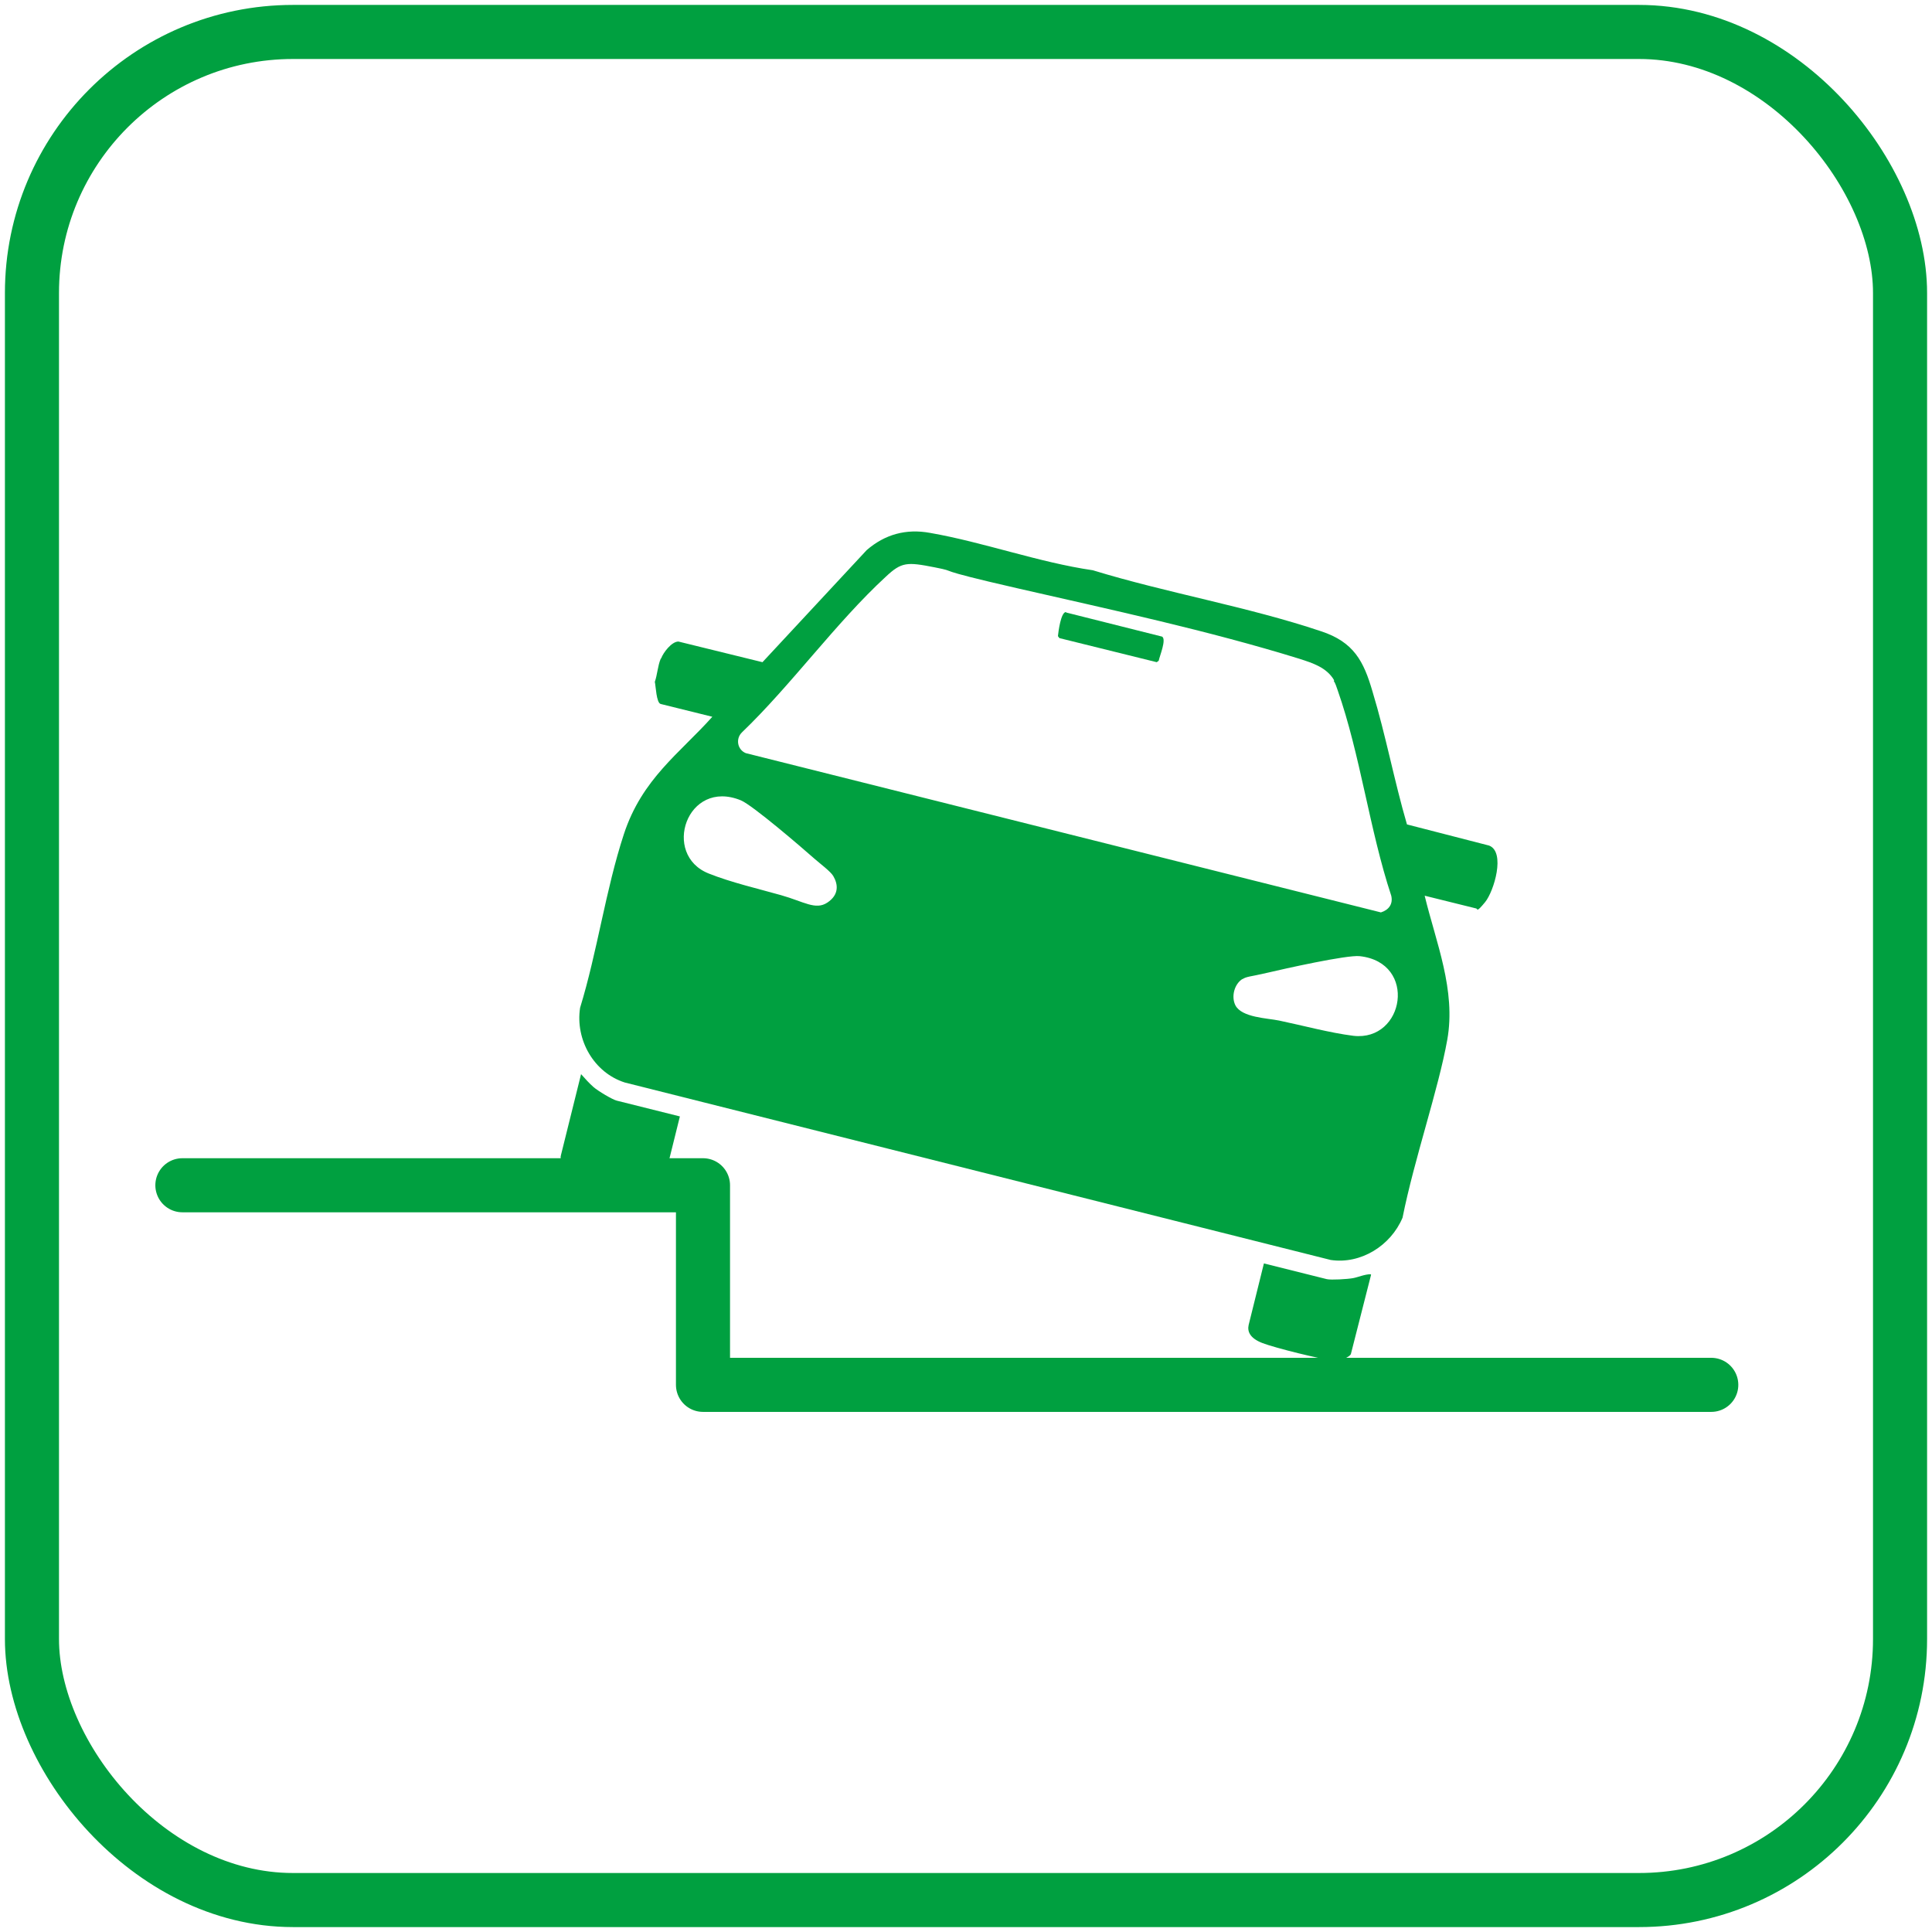
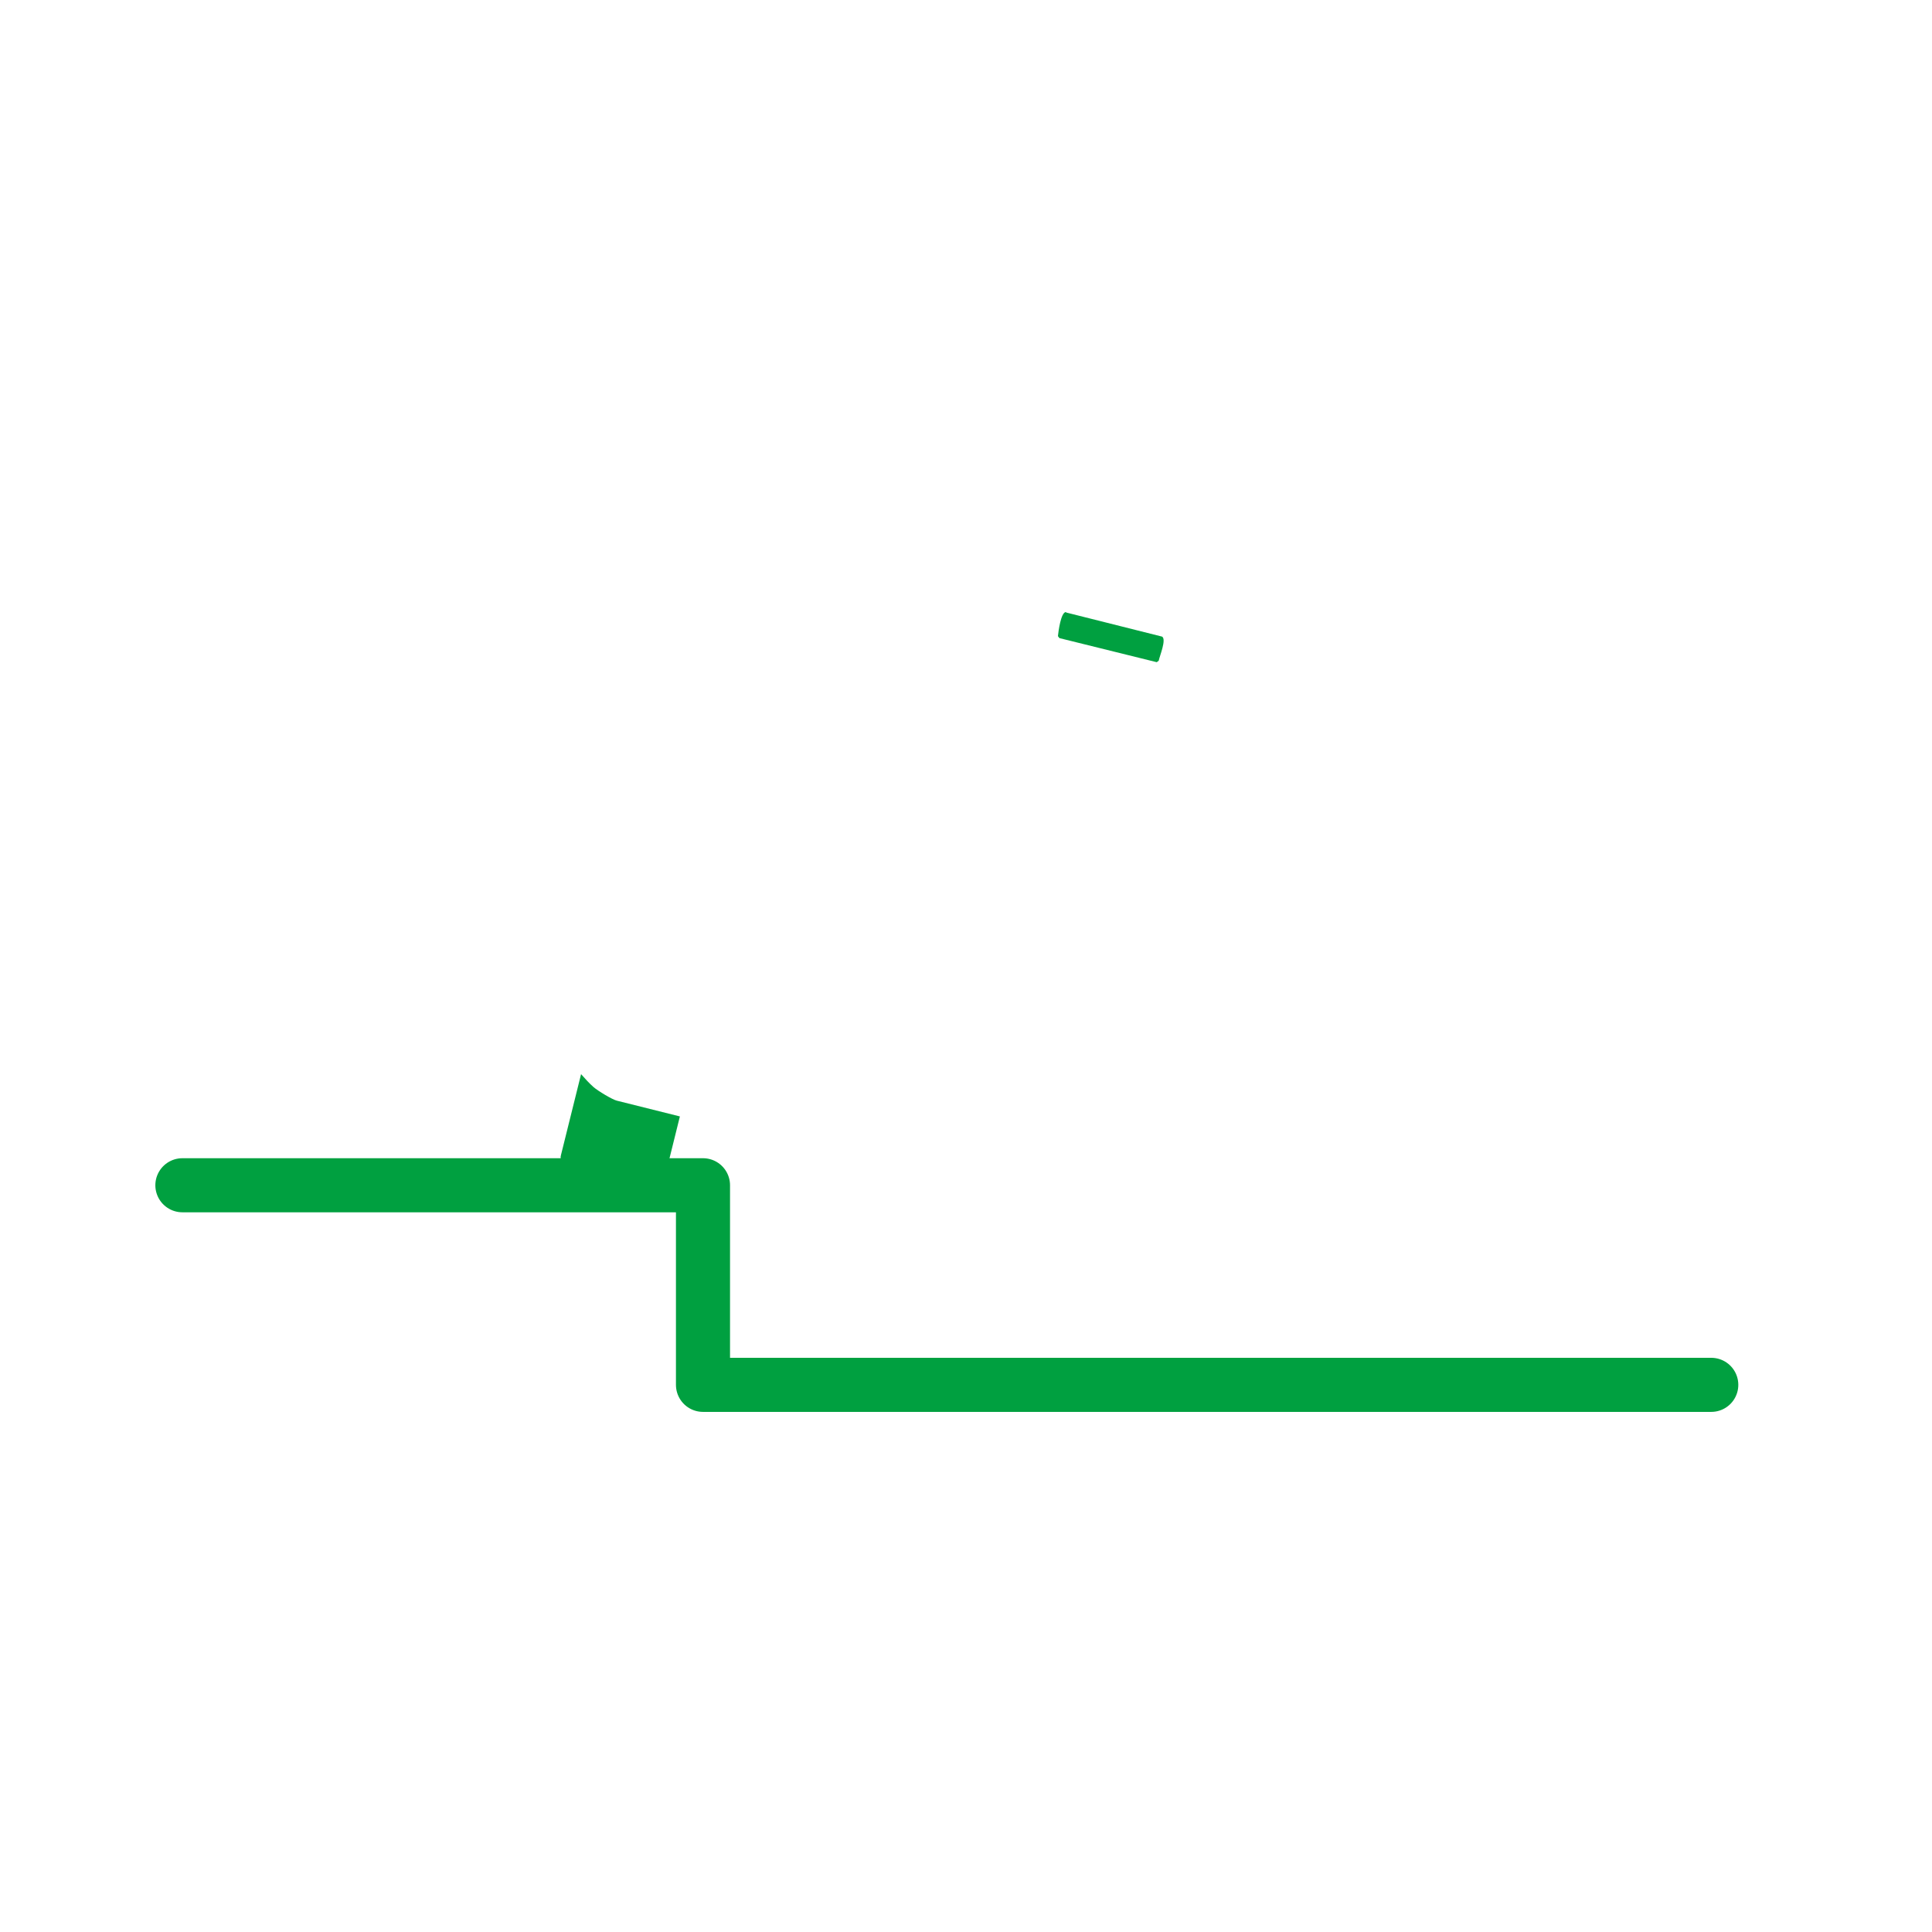
<svg xmlns="http://www.w3.org/2000/svg" id="_レイヤー_1" data-name="レイヤー_1" version="1.1" viewBox="0 0 393 393">
  <defs>
    <style>
      .st0 {
        stroke-linecap: round;
        stroke-linejoin: round;
      }

      .st0, .st1 {
        fill: none;
        stroke: #00a040;
        stroke-width: 11px;
      }

      .st2 {
        fill: #00a040;
      }

      .st1 {
        stroke-miterlimit: 10;
      }
    </style>
  </defs>
-   <rect class="st1" x="6.5" y="6.5" width="380" height="380" rx="53.1" ry="53.1" />
  <g>
-     <path class="st2" d="M134.5,133.9c.4-1.1,2.1-3.4,3.5-3.4l17.1,4.2,21.2-22.8c3.7-3.2,8-4.4,12.9-3.5,10.9,1.9,22.1,6,33.1,7.6,15,4.6,31.5,7.4,46.4,12.4,6.7,2.2,8.7,6.1,10.5,12.3,2.7,8.9,4.4,18.1,7,27l16.7,4.3c3.4,1.3,1,9.3-.8,11.5s-1.5,1.4-1.8,1.3l-10.5-2.6c2.3,9.5,6.4,19.2,4.6,29.3s-6.7,24.2-9.1,36.2c-2.4,5.7-8.5,9.5-14.6,8.6l-143.6-36.1c-6.3-2-10.1-8.7-9.1-15.2,3.5-11.4,5.2-24,8.9-35.3s11.4-16.5,18-23.9l-10.5-2.6c-.9-.2-1-3.7-1.2-4.5.5-1.4.6-3.3,1.2-4.7ZM271.4,138.4c-1.5-2.6-4.3-3.5-7.1-4.4-18.4-5.7-38.4-10-57.2-14.3s-11.4-3.2-17-4.3-6.7-1.1-9.9,1.9c-10.2,9.4-19.2,22-29.3,31.7-1.3,1.3-.9,3.5.8,4.2l129.2,32.4c1.6-.5,2.5-1.7,2.1-3.4-4.4-13.3-6.3-28.7-10.9-41.8-.2-.6-.5-1.5-.8-1.9ZM169.5,178.2c-.5-.9-2.9-2.7-3.8-3.5-2.6-2.3-12.6-10.9-15-11.9-11-4.5-16.2,11.1-6.5,14.9,4.5,1.8,10.1,3.1,14.7,4.4s7,3.1,9.4,1.5,2.2-3.7,1.2-5.4ZM252.8,199.1c-1.7,1-2.4,3.6-1.5,5.4,1.3,2.5,6.5,2.6,8.9,3.1,4.8,1,10.3,2.5,15.1,3.1,10.4,1.2,13.1-14.9,1.3-16.2-2.6-.3-15.5,2.6-18.9,3.4s-4.1.7-5,1.3Z" />
    <path class="st2" d="M138.3,227.1l-3.1,12.5c-.3,1.3-2.9,2.1-4.2,2-2.7-.3-12.3-2.7-14.6-3.7s-2.5-2.2-2.3-2.9l4.1-16.5c.8.9,1.6,1.8,2.5,2.6s3.9,2.6,4.8,2.8l12.8,3.2Z" />
-     <path class="st2" d="M278.9,259.3l-4.1,16.1c-.2.7-2.5,1.5-3.4,1.4-2.7-.3-12-2.6-14.6-3.6s-3.1-2.4-2.8-3.7l3.1-12.5,12.8,3.2c.9.2,4.2,0,5.3-.2s2.4-.8,3.6-.8Z" />
    <path class="st2" d="M216.9,124.6l19.5,4.9c.9.6-.5,3.9-.7,4.9l-.4.3-19.8-4.9-.3-.4c.1-1,.6-4.8,1.6-4.9Z" />
  </g>
  <polyline class="st0" points="37.1 241.1 143 241.1 143 281.7 348.1 281.7" />
</svg>